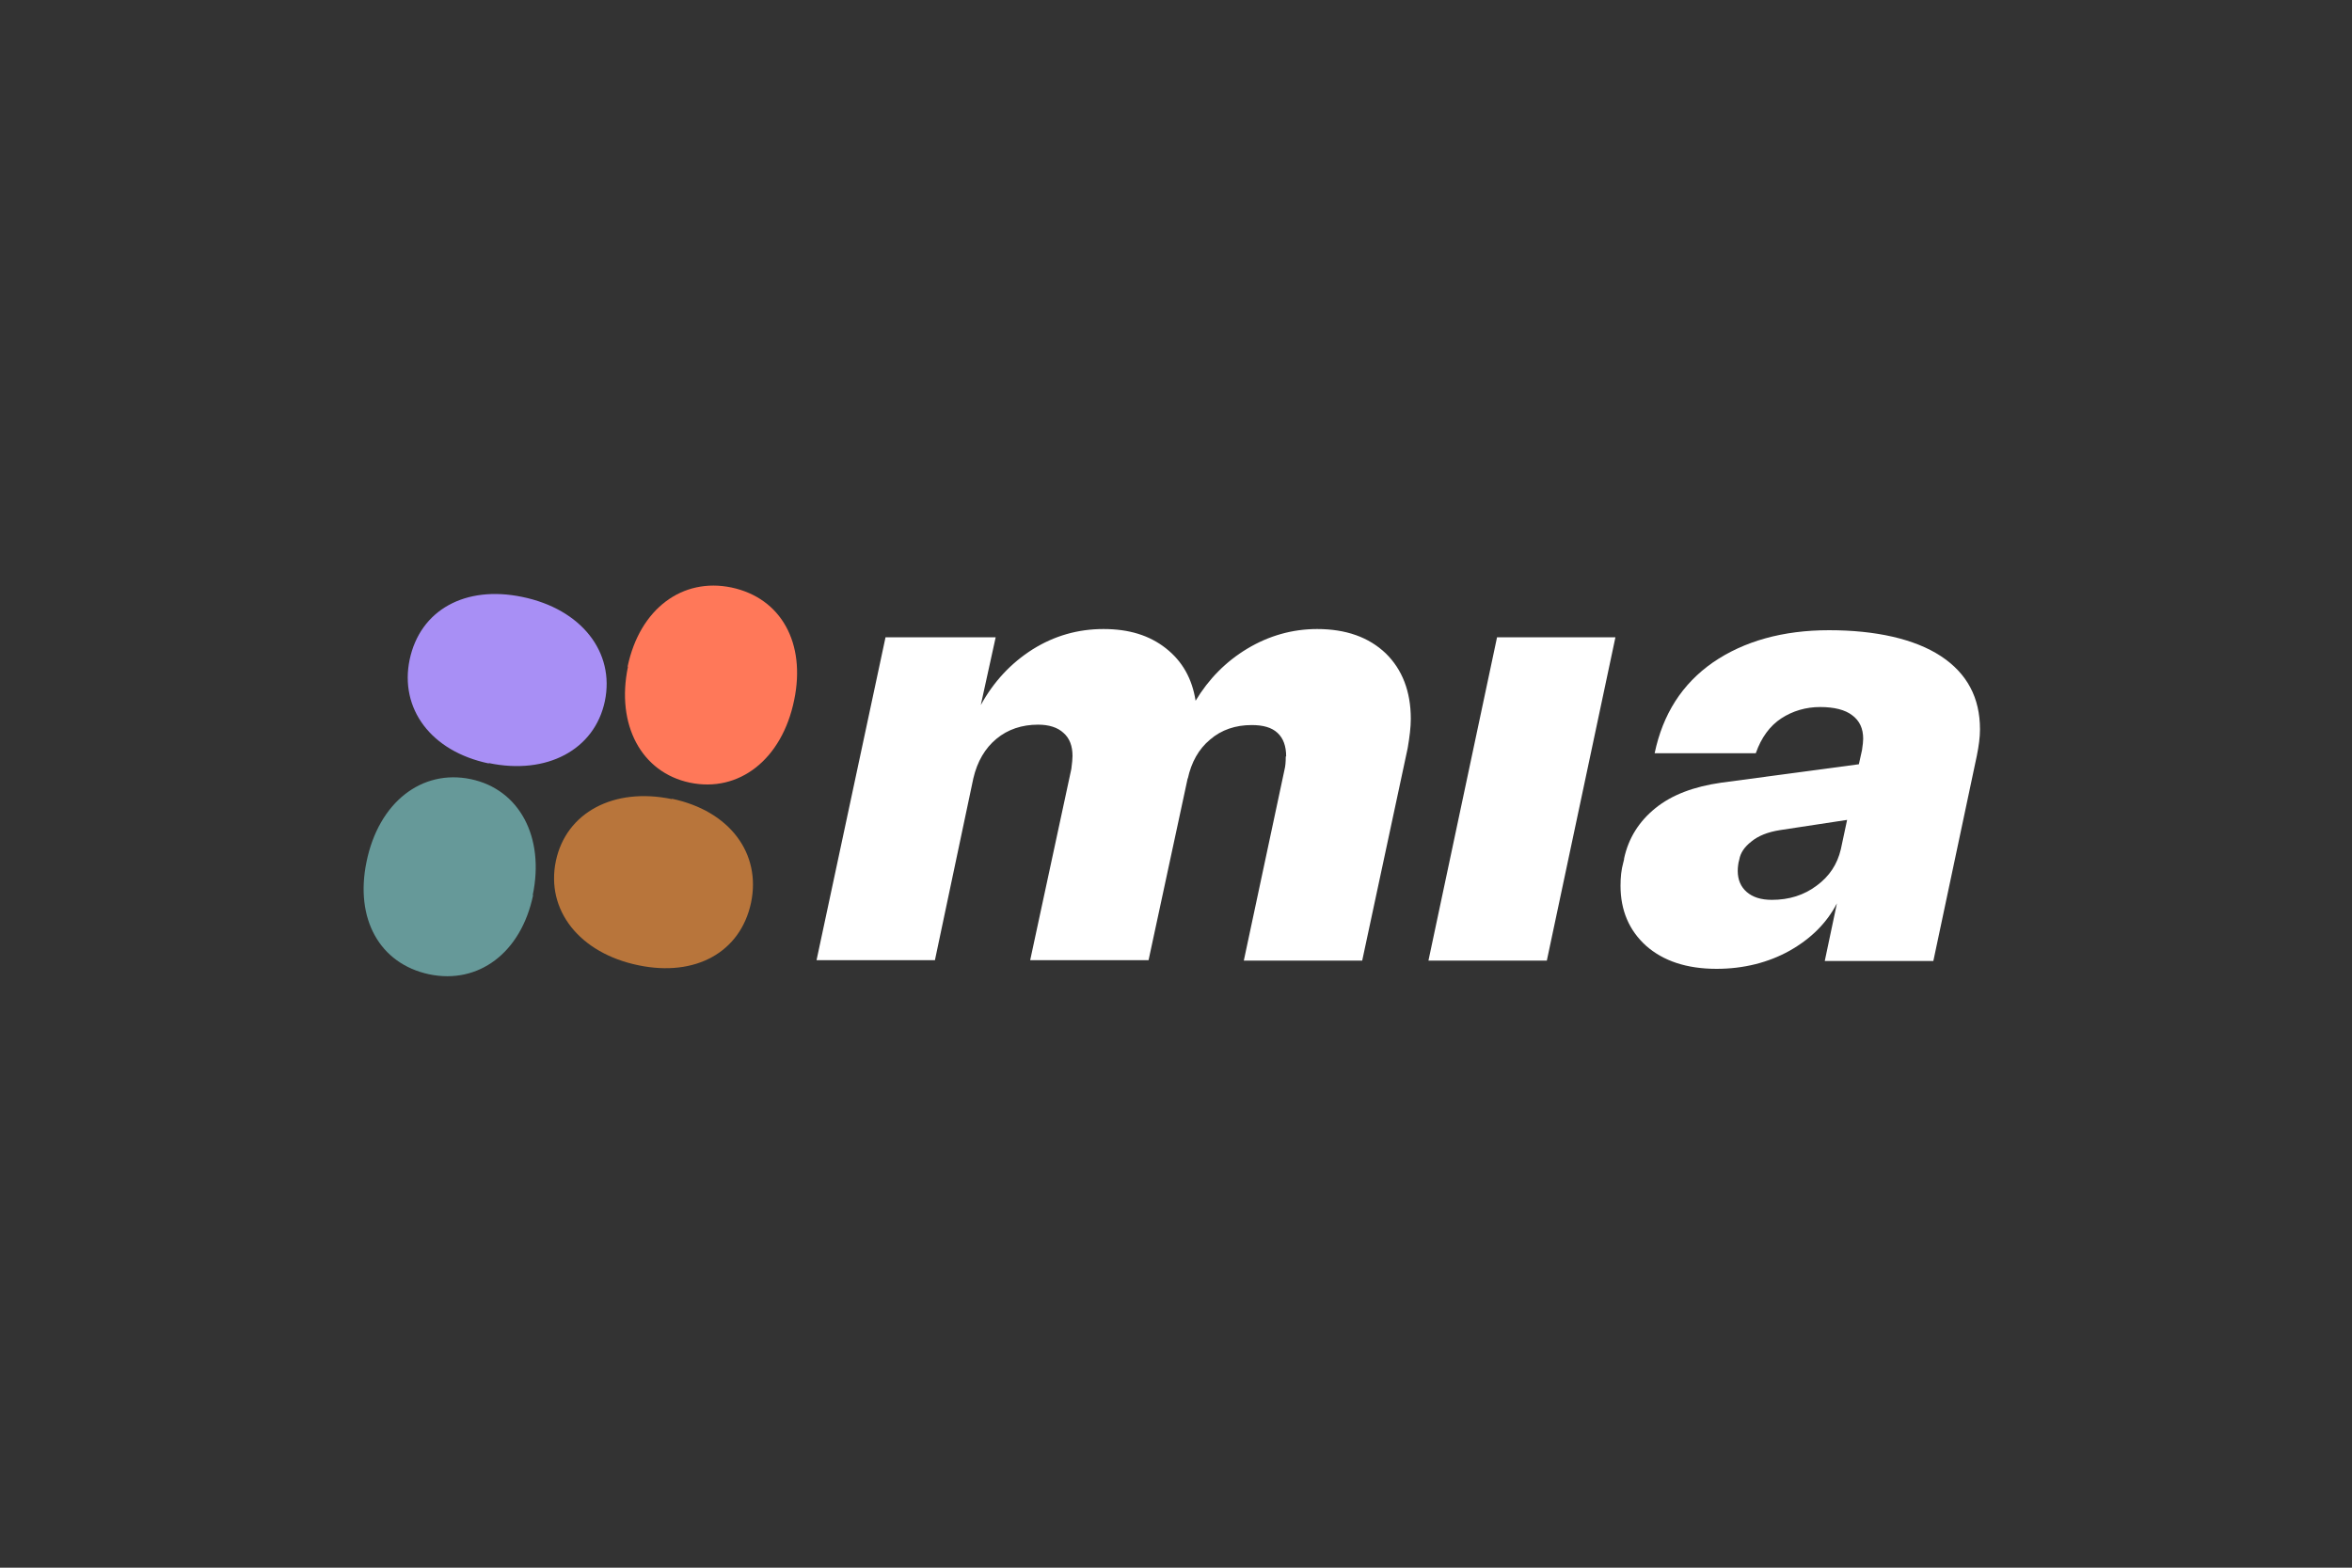
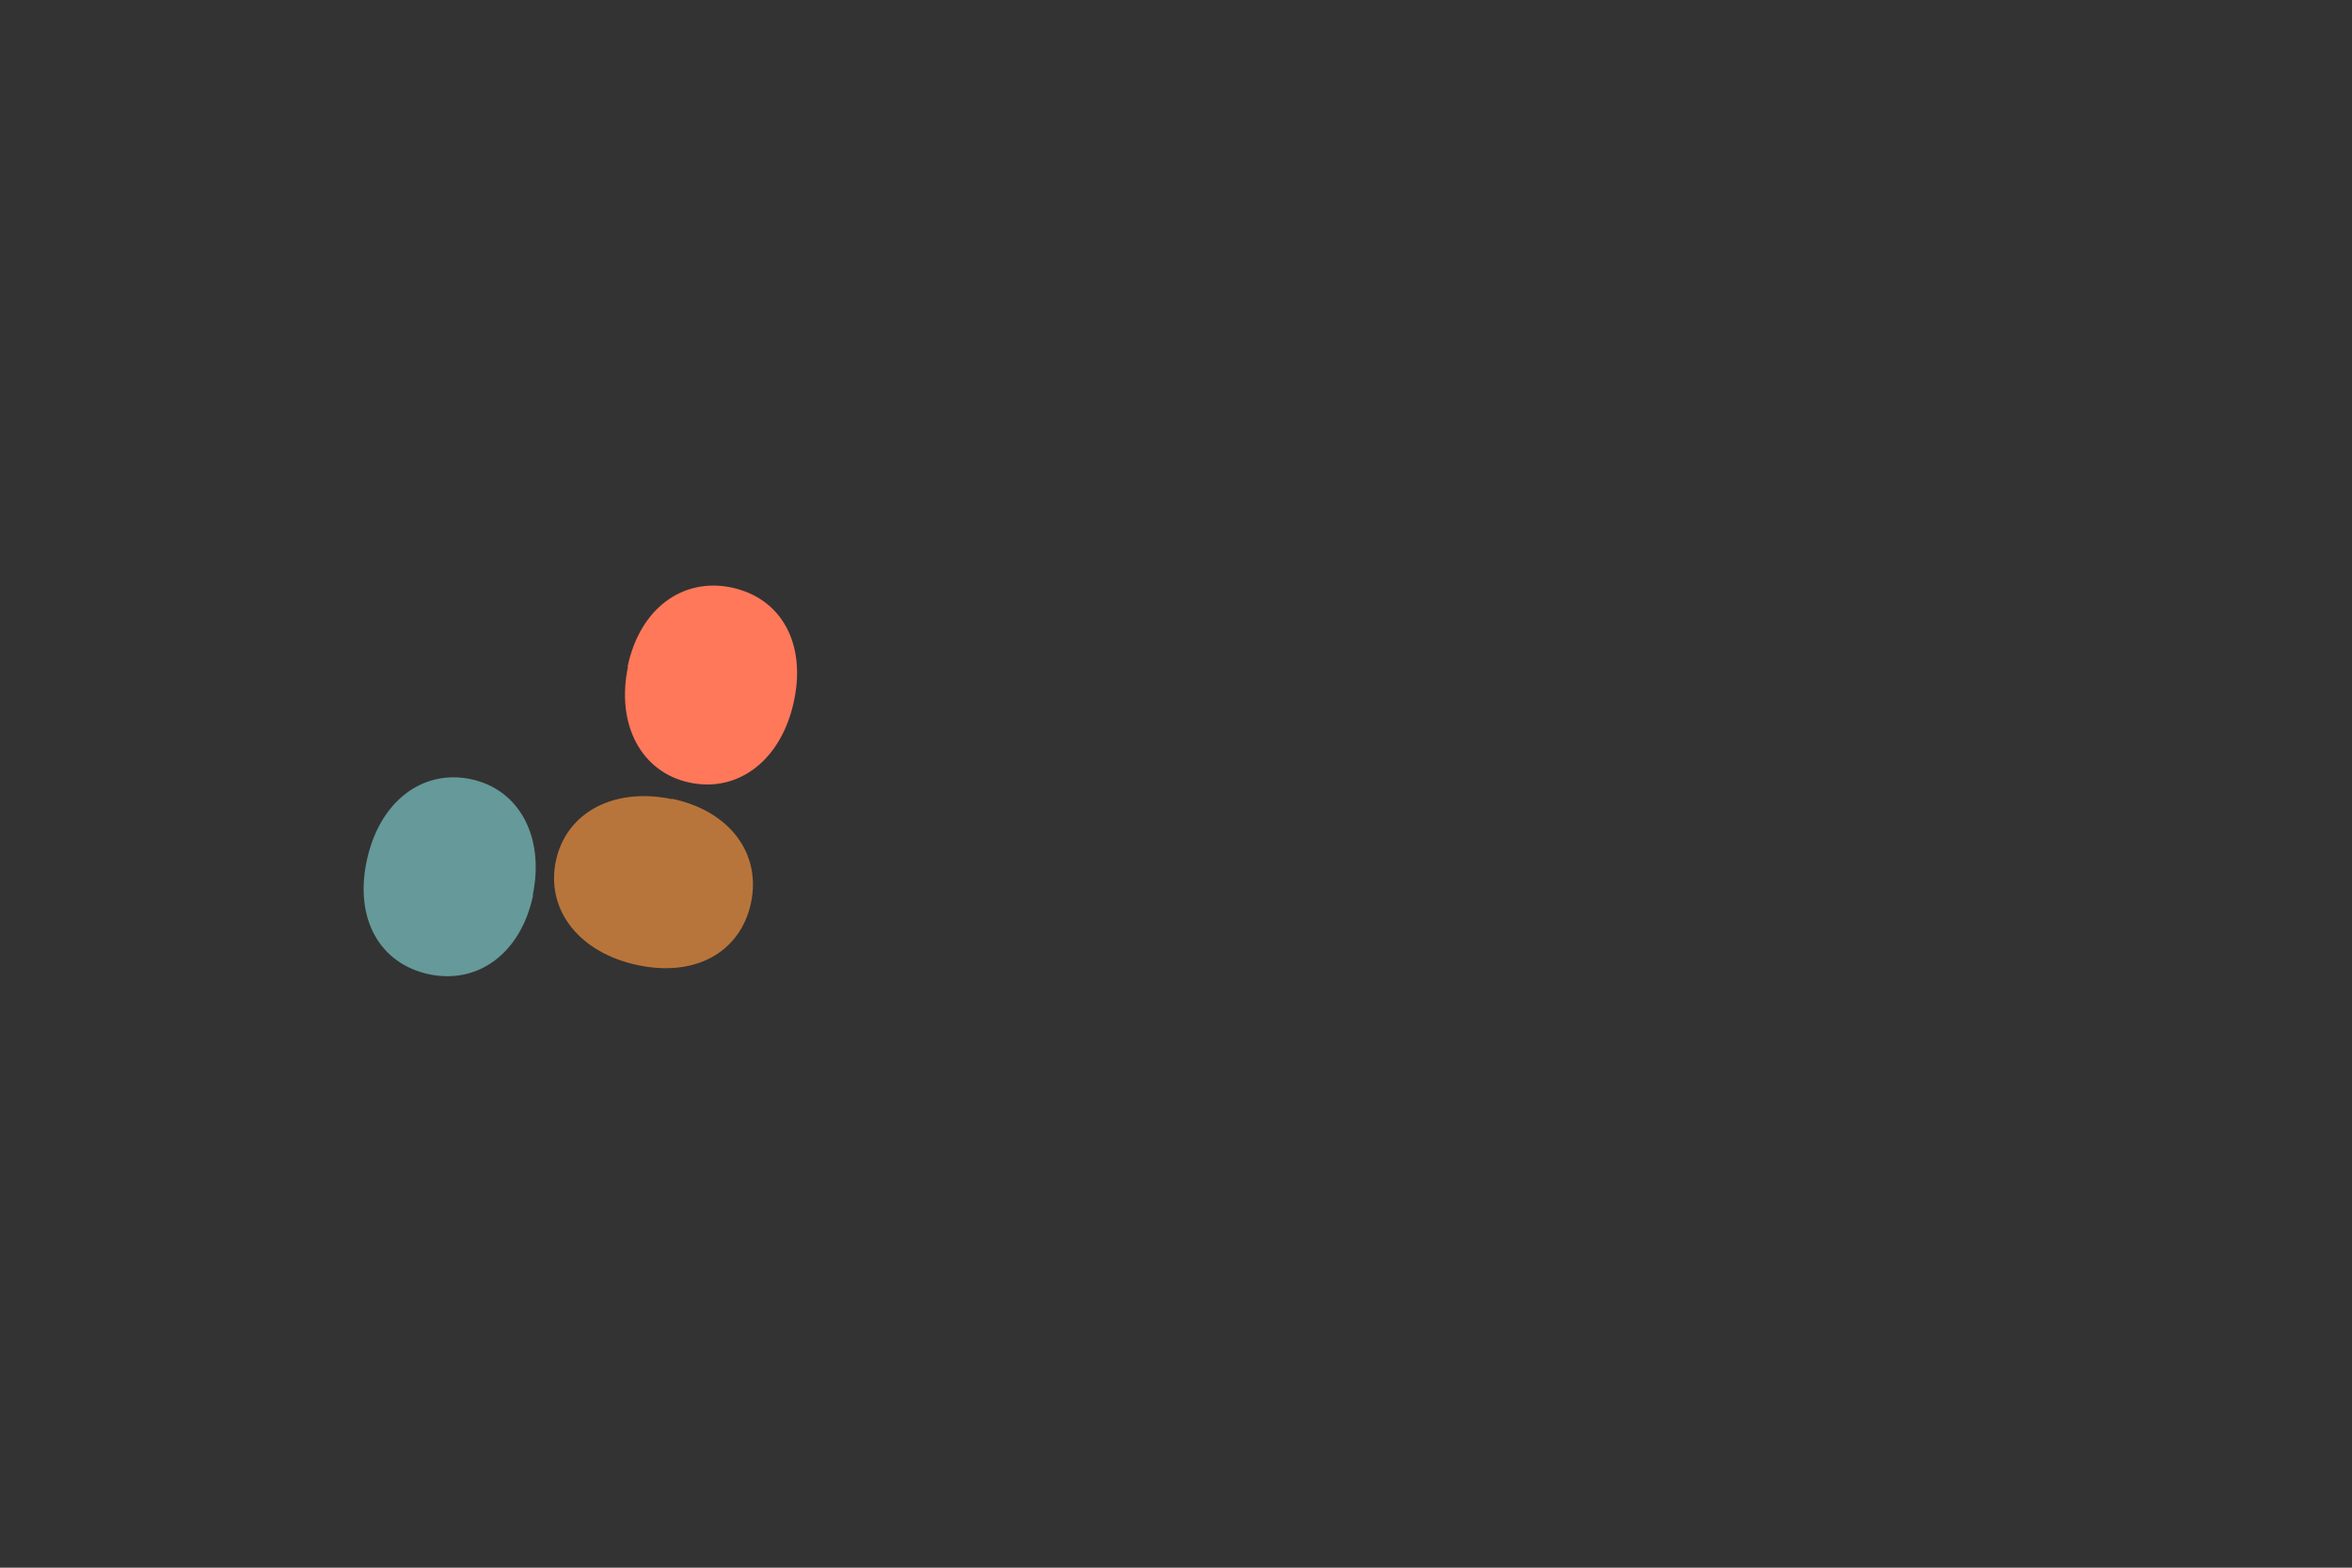
<svg xmlns="http://www.w3.org/2000/svg" width="60" height="40" viewBox="0 0 60 40" fill="none">
  <rect x="0" y="0" width="60" height="40" fill="#333333" stroke="none" />
-   <path d="M32.81 19.3C32.81 19.04 32.74 18.84 32.59 18.7C32.44 18.56 32.22 18.5 31.93 18.5C31.52 18.5 31.16 18.62 30.87 18.87C30.58 19.11 30.39 19.45 30.3 19.87V19.85L29.3 24.5H26.28L27.33 19.62C27.35 19.47 27.36 19.36 27.36 19.29C27.36 19.04 27.29 18.84 27.13 18.7C26.98 18.56 26.76 18.49 26.48 18.49C26.07 18.49 25.71 18.61 25.42 18.85C25.13 19.09 24.93 19.43 24.83 19.86L23.85 24.5H20.83L22.59 16.26H25.4L25.02 17.99C25.35 17.39 25.79 16.92 26.34 16.57C26.9 16.22 27.5 16.05 28.15 16.05C28.8 16.05 29.32 16.21 29.74 16.54C30.16 16.87 30.41 17.31 30.5 17.88C30.83 17.33 31.27 16.88 31.82 16.55C32.37 16.22 32.97 16.05 33.6 16.05C34.34 16.05 34.92 16.26 35.35 16.67C35.77 17.08 35.99 17.64 35.99 18.34C35.99 18.55 35.96 18.8 35.91 19.09L34.75 24.51H31.73L32.77 19.63C32.79 19.55 32.8 19.45 32.8 19.3" fill="white" />
-   <path d="M38.19 16.26H41.21L39.46 24.51H36.44L38.19 16.26Z" fill="white" />
-   <path d="M41.43 21.91C41.54 21.39 41.81 20.96 42.23 20.62C42.65 20.28 43.21 20.07 43.91 19.97L47.42 19.5L47.5 19.14C47.52 19.01 47.53 18.91 47.53 18.85C47.53 18.59 47.44 18.39 47.25 18.25C47.07 18.11 46.79 18.04 46.43 18.04C46.07 18.04 45.73 18.14 45.44 18.33C45.15 18.52 44.93 18.82 44.79 19.22H42.21C42.42 18.22 42.91 17.45 43.7 16.9C44.49 16.36 45.48 16.08 46.66 16.08C47.84 16.08 48.84 16.3 49.51 16.74C50.18 17.18 50.51 17.8 50.51 18.61C50.51 18.81 50.48 19.03 50.43 19.28L49.32 24.52H46.55L46.86 23.05C46.6 23.55 46.2 23.95 45.65 24.26C45.11 24.56 44.48 24.72 43.79 24.72C43.03 24.72 42.43 24.52 41.99 24.13C41.56 23.74 41.34 23.23 41.34 22.6C41.34 22.38 41.36 22.19 41.41 22.01L41.43 21.93V21.91ZM44.33 22.22C44.33 22.45 44.41 22.63 44.56 22.76C44.71 22.89 44.92 22.96 45.2 22.96C45.64 22.96 46.02 22.84 46.34 22.6C46.67 22.36 46.87 22.05 46.96 21.67L47.12 20.92L45.41 21.18C45.09 21.23 44.85 21.33 44.68 21.47C44.5 21.61 44.4 21.76 44.37 21.93L44.35 22.01C44.35 22.01 44.33 22.12 44.33 22.22Z" fill="white" />
-   <path d="M12.47 19.47C13.95 19.78 15.17 19.13 15.43 17.89C15.69 16.64 14.83 15.54 13.32 15.23C11.87 14.93 10.72 15.56 10.45 16.83C10.19 18.08 10.99 19.17 12.47 19.48" fill="#A88FF5" />
  <path d="M13.59 22.84C13.9 21.36 13.25 20.14 12.01 19.88C10.76 19.62 9.66 20.47 9.35 21.99C9.05 23.44 9.68 24.59 10.95 24.86C12.2 25.12 13.29 24.32 13.6 22.84" fill="#669999" />
  <path d="M17.14 20.39C15.66 20.08 14.44 20.73 14.18 21.97C13.92 23.22 14.78 24.32 16.29 24.63C17.74 24.93 18.89 24.3 19.16 23.03C19.42 21.78 18.62 20.69 17.14 20.38" fill="#B8753B" />
  <path d="M16.02 17.01C15.71 18.49 16.36 19.71 17.6 19.97C18.85 20.23 19.95 19.38 20.26 17.86C20.56 16.41 19.93 15.26 18.66 14.99C17.41 14.73 16.32 15.53 16.01 17.01" fill="#FF7859" />
</svg>